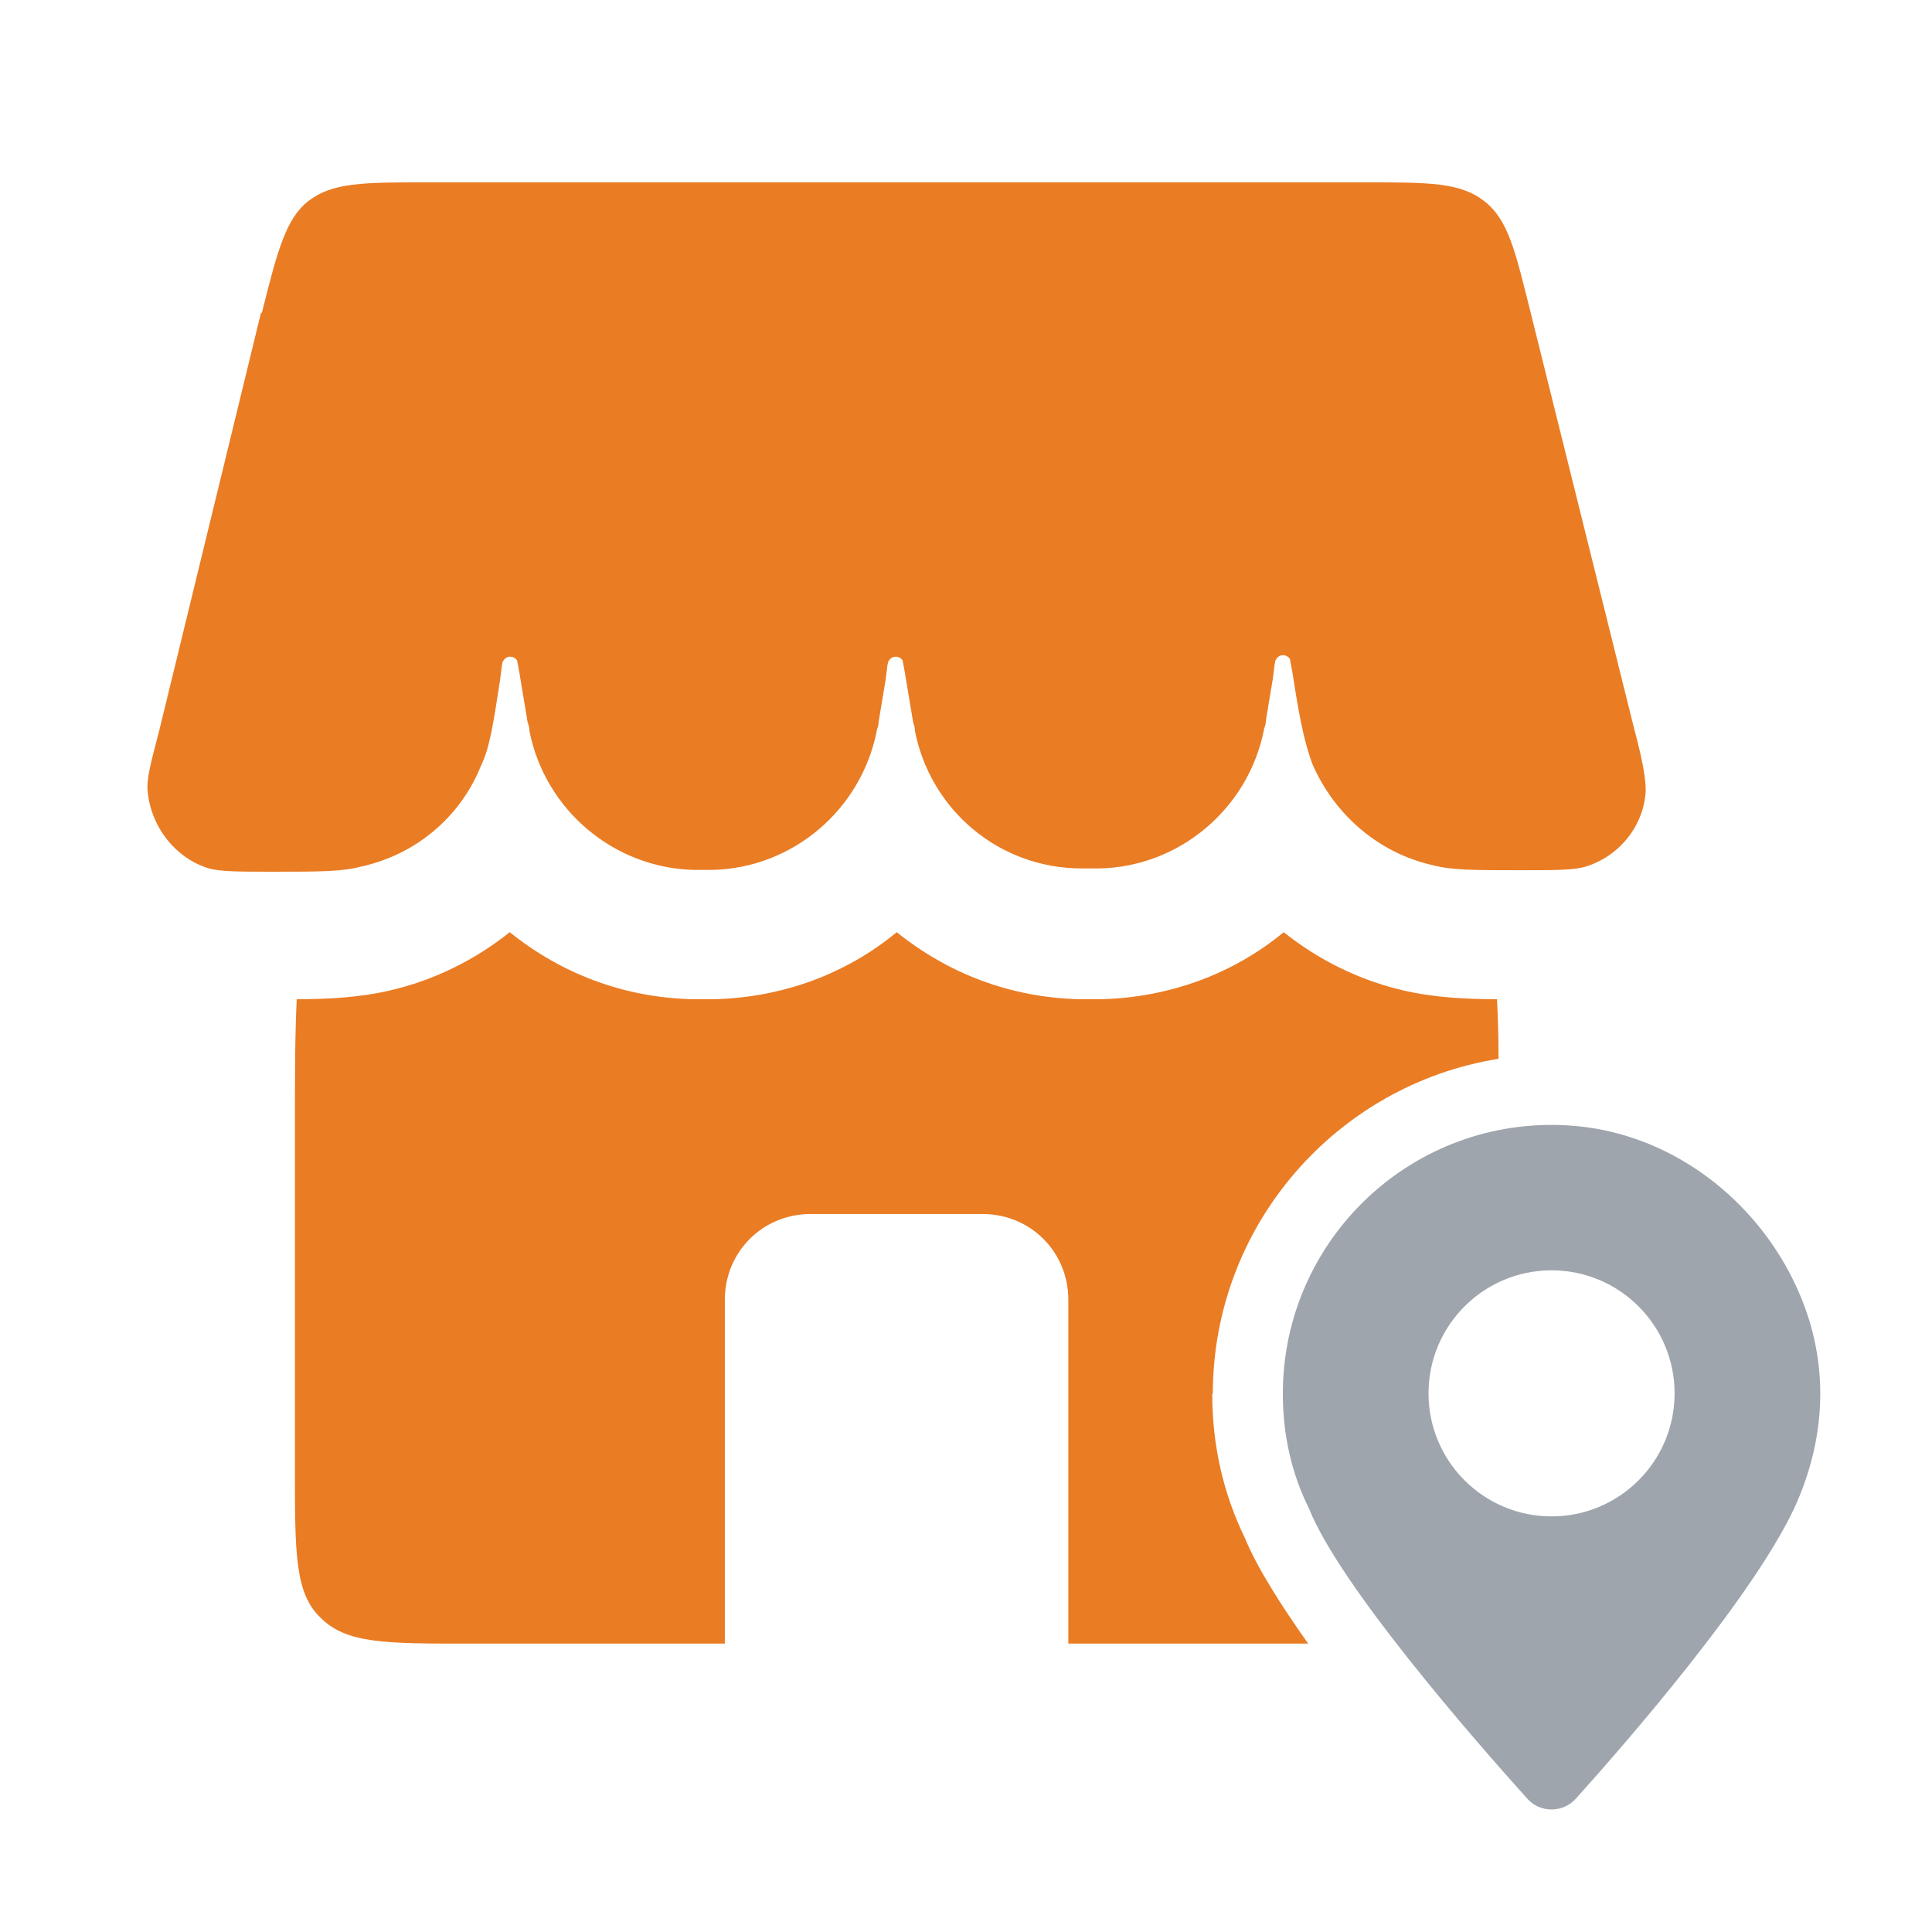
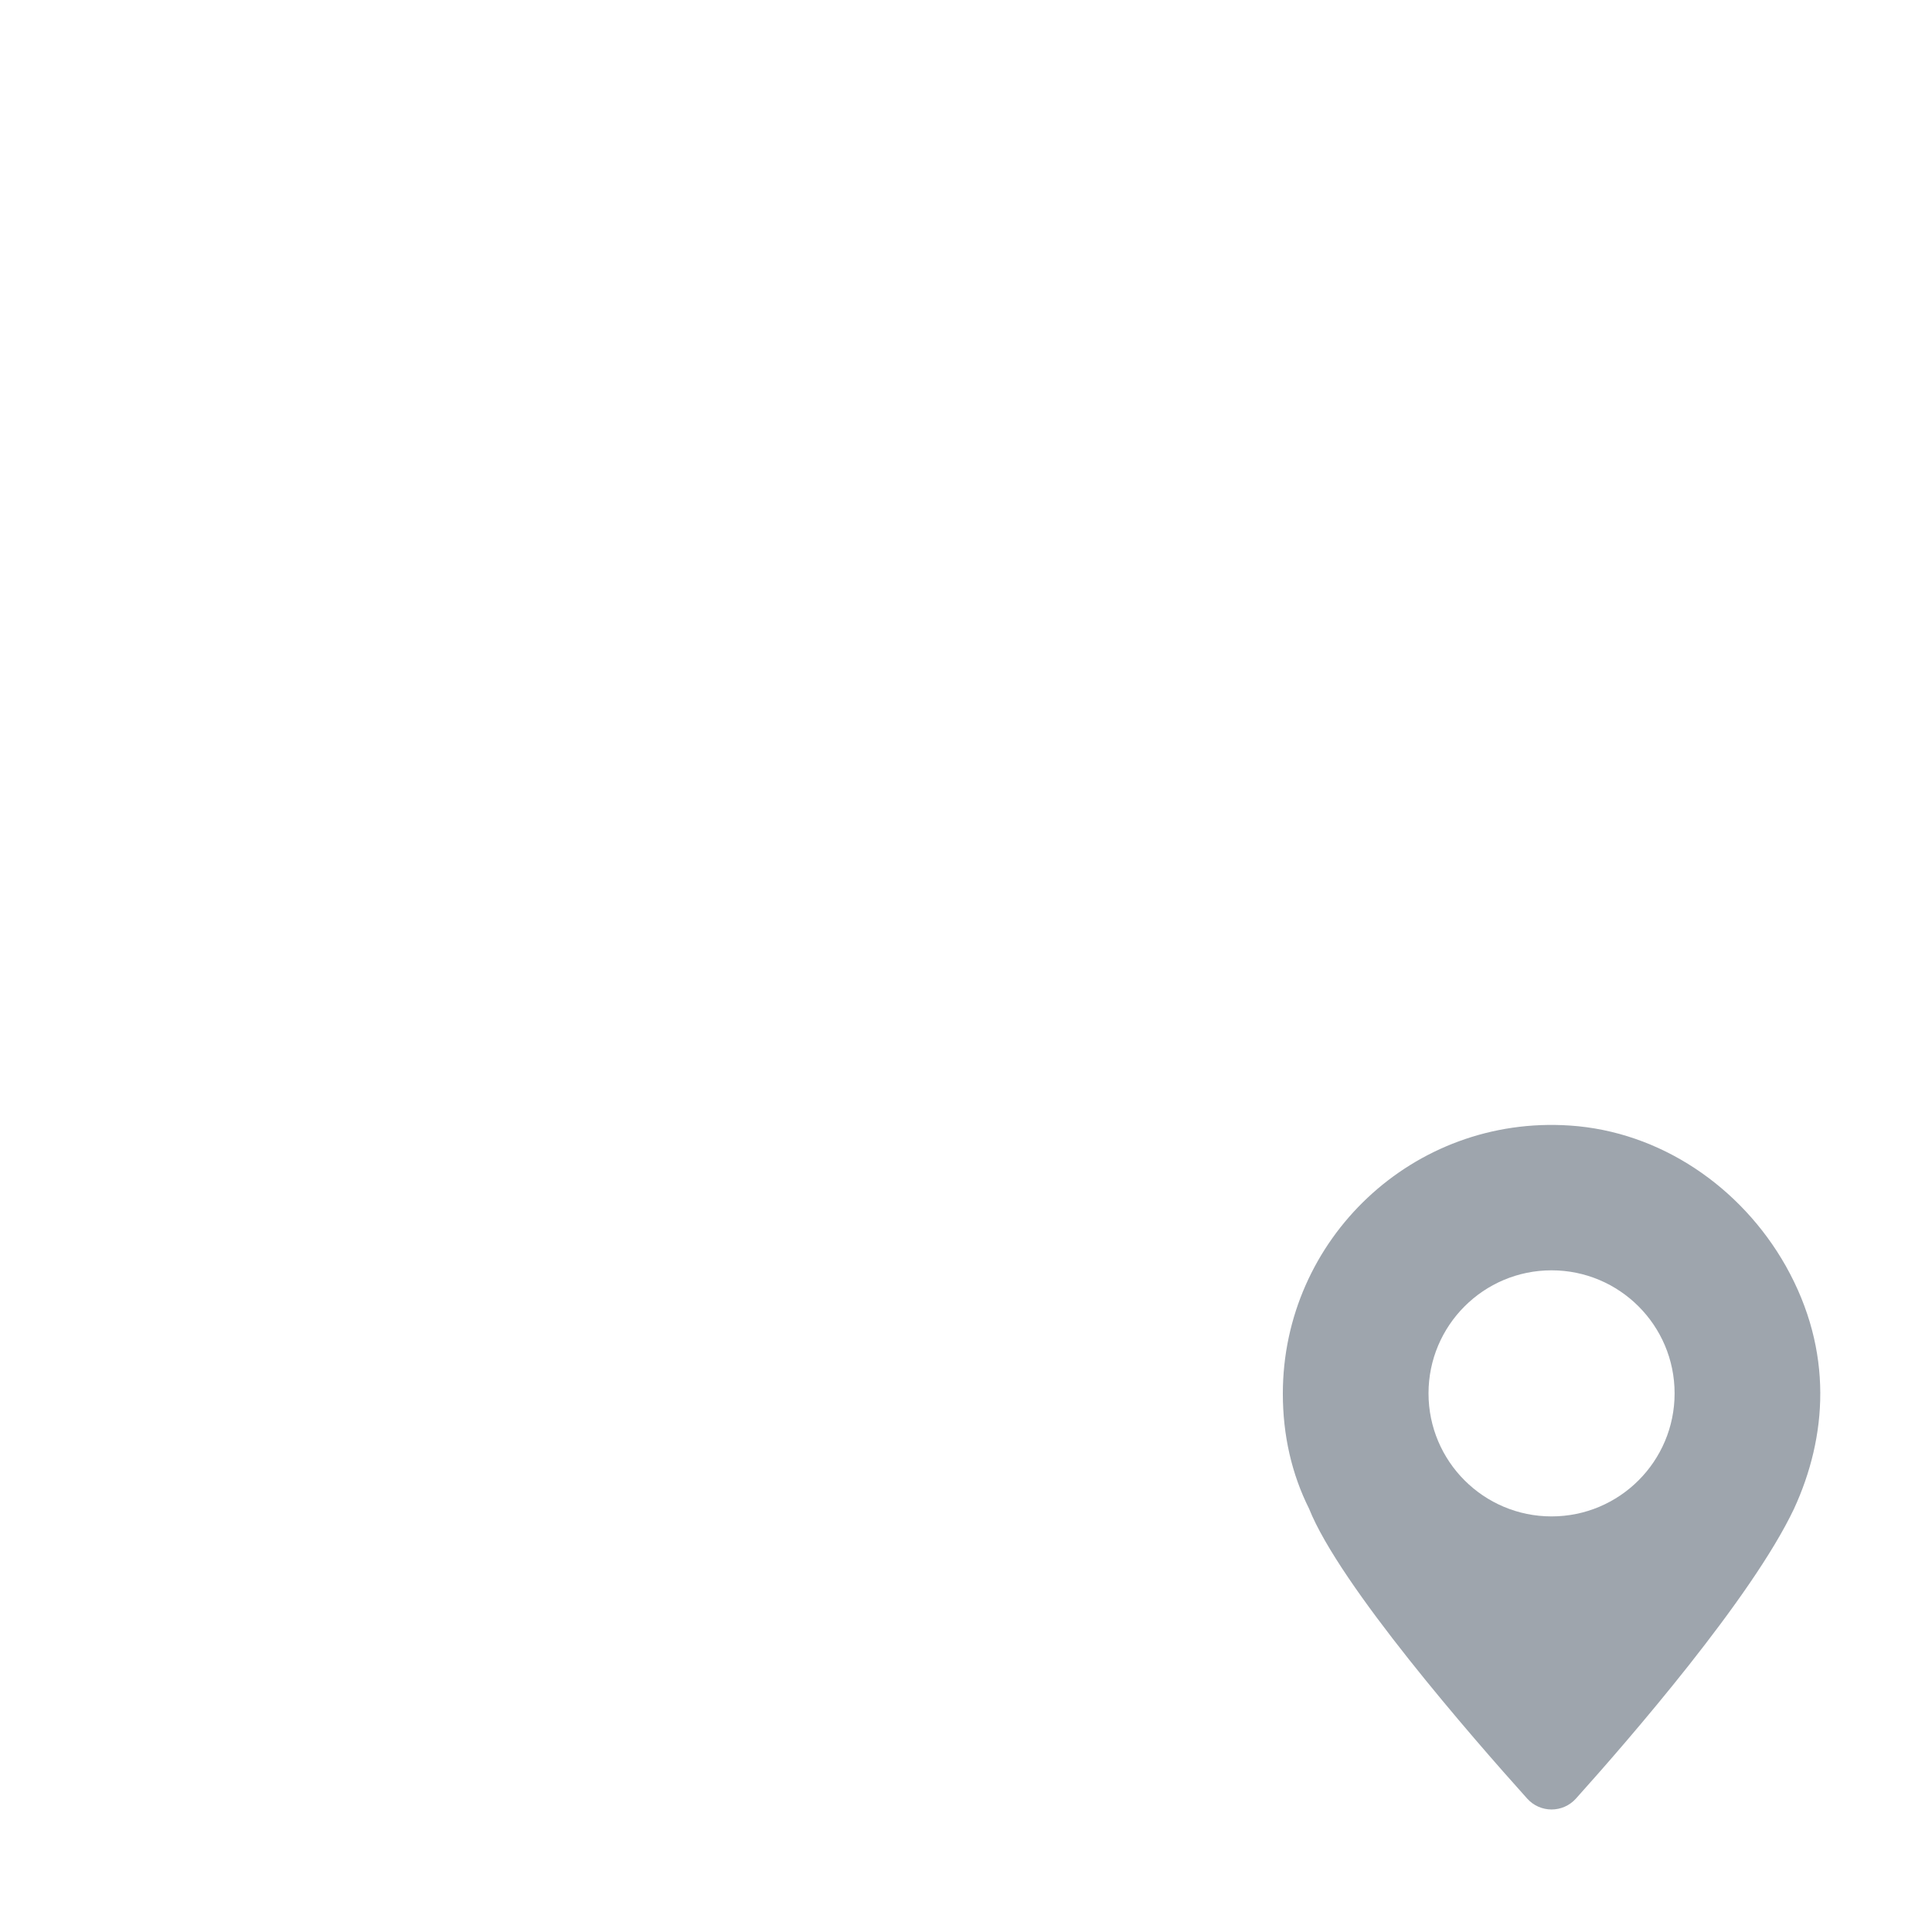
<svg xmlns="http://www.w3.org/2000/svg" id="Layer_1" viewBox="0 0 64.85 64.85">
  <defs>
    <style>.cls-1{fill:#9ea5ad;}.cls-2,.cls-3{fill:#ea7c24;}.cls-3{fill-rule:evenodd;}</style>
  </defs>
  <path class="cls-1" d="M51.26,60.37c.44.49,1.2.49,1.64,0,1.77-1.97,5.9-6.73,7.32-9.73,1.1-2.39,1.34-5.27-.28-8.15-1.5-2.65-4.21-4.51-7.25-4.71-5.26-.35-9.63,3.82-9.63,9,0,1.4.3,2.7.88,3.86,1.03,2.58,5.47,7.67,7.32,9.73ZM52.08,42.64c2.28,0,4.13,1.85,4.13,4.13s-1.85,4.13-4.13,4.13-4.13-1.85-4.13-4.13,1.85-4.13,4.13-4.13Z" />
-   <path class="cls-2" d="M8.79,10.5c.52-2.08.81-3.17,1.56-3.75.81-.63,1.85-.63,4.04-.63h31.39c2.19,0,3.23,0,4.04.63.81.63,1.04,1.67,1.56,3.75l3.46,13.91c.29,1.1.4,1.67.4,2.14-.06,1.15-.87,2.19-2.02,2.54-.4.12-1.04.12-2.19.12-1.56,0-2.31,0-2.94-.17-1.79-.4-3.29-1.67-4.04-3.4-.23-.63-.4-1.33-.63-2.83-.06-.4-.12-.63-.12-.69-.12-.17-.35-.17-.46,0-.06.06-.06.29-.12.69l-.23,1.38c0,.17-.06.23-.06.29-.52,2.65-2.83,4.62-5.54,4.67h-.58c-2.77,0-5.08-1.96-5.6-4.62,0-.06,0-.12-.06-.29l-.23-1.38c-.06-.4-.12-.63-.12-.69-.12-.17-.35-.17-.46,0-.06.06-.06.29-.12.69l-.23,1.38c0,.17-.06.23-.06.29-.52,2.65-2.83,4.62-5.54,4.67h-.58c-2.71-.06-5.02-2.02-5.54-4.67,0-.06,0-.12-.06-.29l-.23-1.38c-.06-.4-.12-.63-.12-.69-.12-.17-.35-.17-.46,0-.06.06-.06.29-.12.69-.23,1.5-.35,2.25-.63,2.83-.69,1.73-2.19,3-4.04,3.4-.63.17-1.44.17-2.94.17-1.15,0-1.79,0-2.19-.12-1.1-.35-1.9-1.38-2.02-2.54-.06-.46.12-1.04.4-2.14l3.4-13.96Z" />
-   <path class="cls-3" d="M40.69,46.78c0,1.73.37,3.35,1.09,4.83.41,1,1.19,2.23,2.13,3.56h-8.05v-11.54c0-1.61-1.27-2.88-2.88-2.88h-5.77c-1.61,0-2.88,1.27-2.88,2.88v11.54h-8.66c-2.71,0-4.04,0-4.9-.86-.87-.81-.87-2.19-.87-4.9v-11.54c0-1.68,0-3.12.06-4.33,1.04,0,2.13-.06,3.11-.29,1.5-.34,2.89-1.04,4.04-1.96,1.73,1.39,3.81,2.19,6.12,2.25h.75c2.31-.06,4.44-.86,6.12-2.25,1.73,1.39,3.81,2.19,6.12,2.25h.75c2.3-.06,4.44-.86,6.12-2.25,1.15.92,2.54,1.62,4.04,1.96.98.23,2.08.29,3.12.29.03.61.05,1.28.05,2-5.43.87-9.59,5.58-9.59,11.25Z" />
</svg>